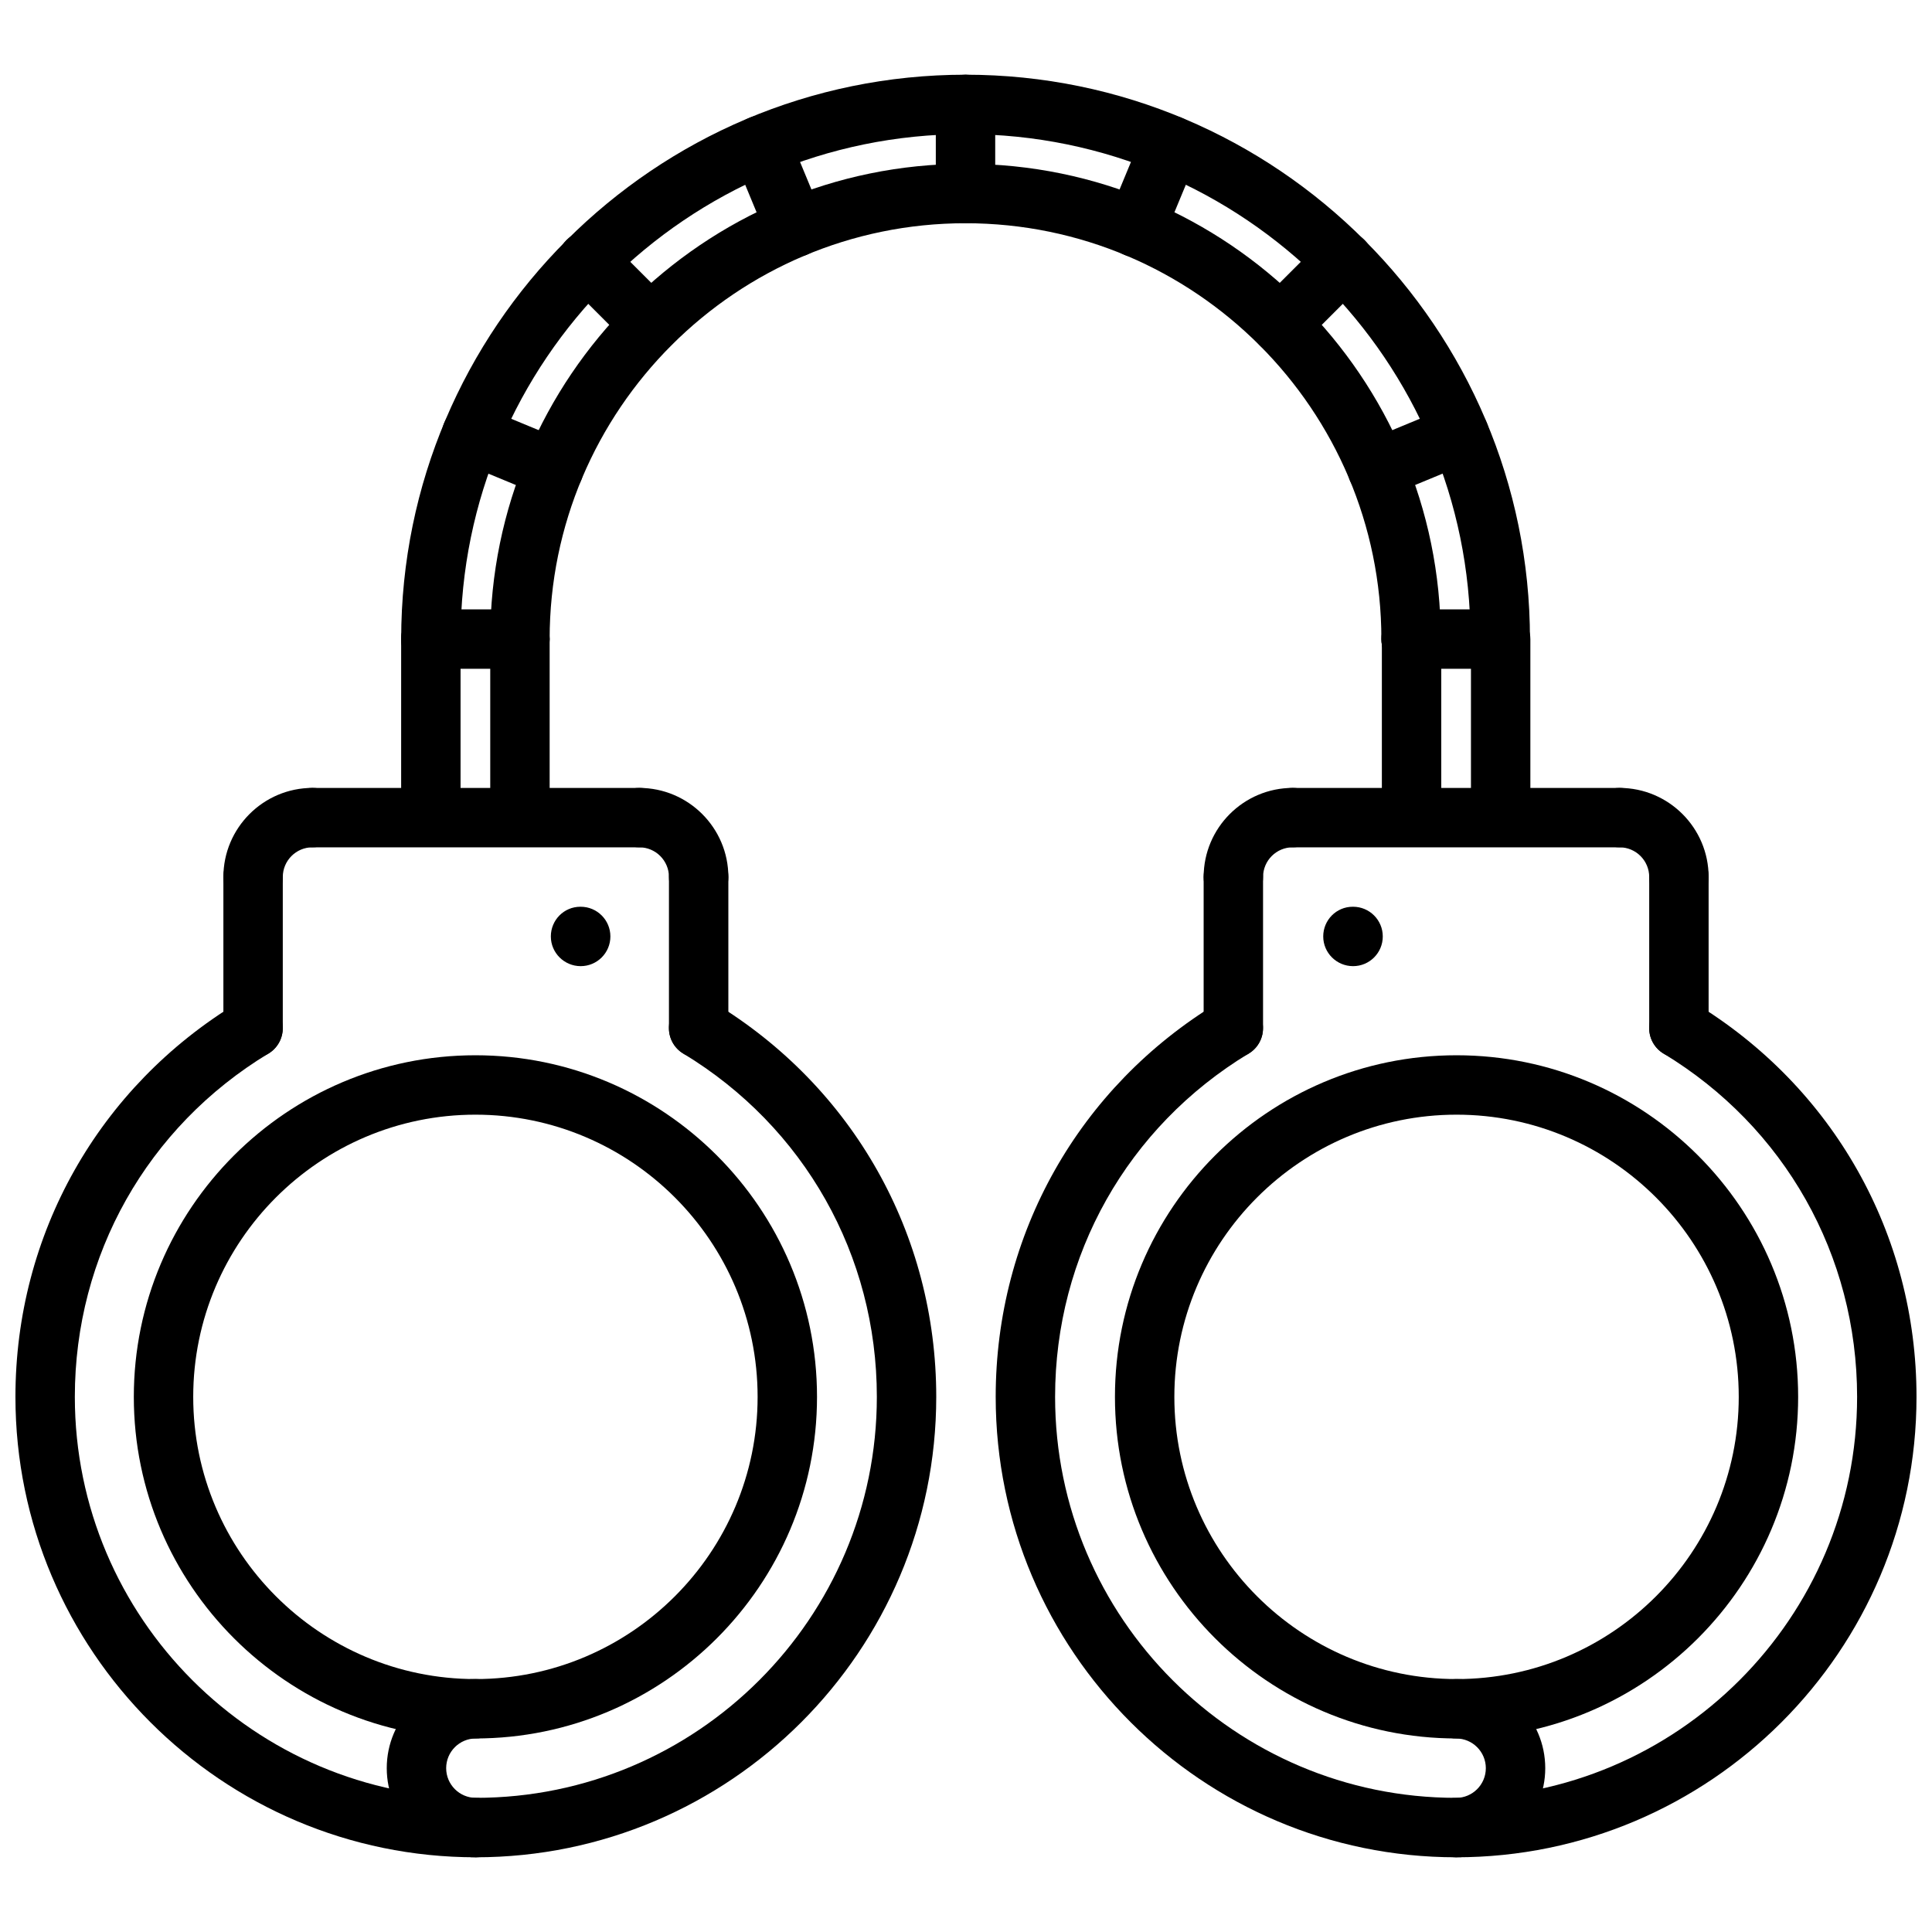
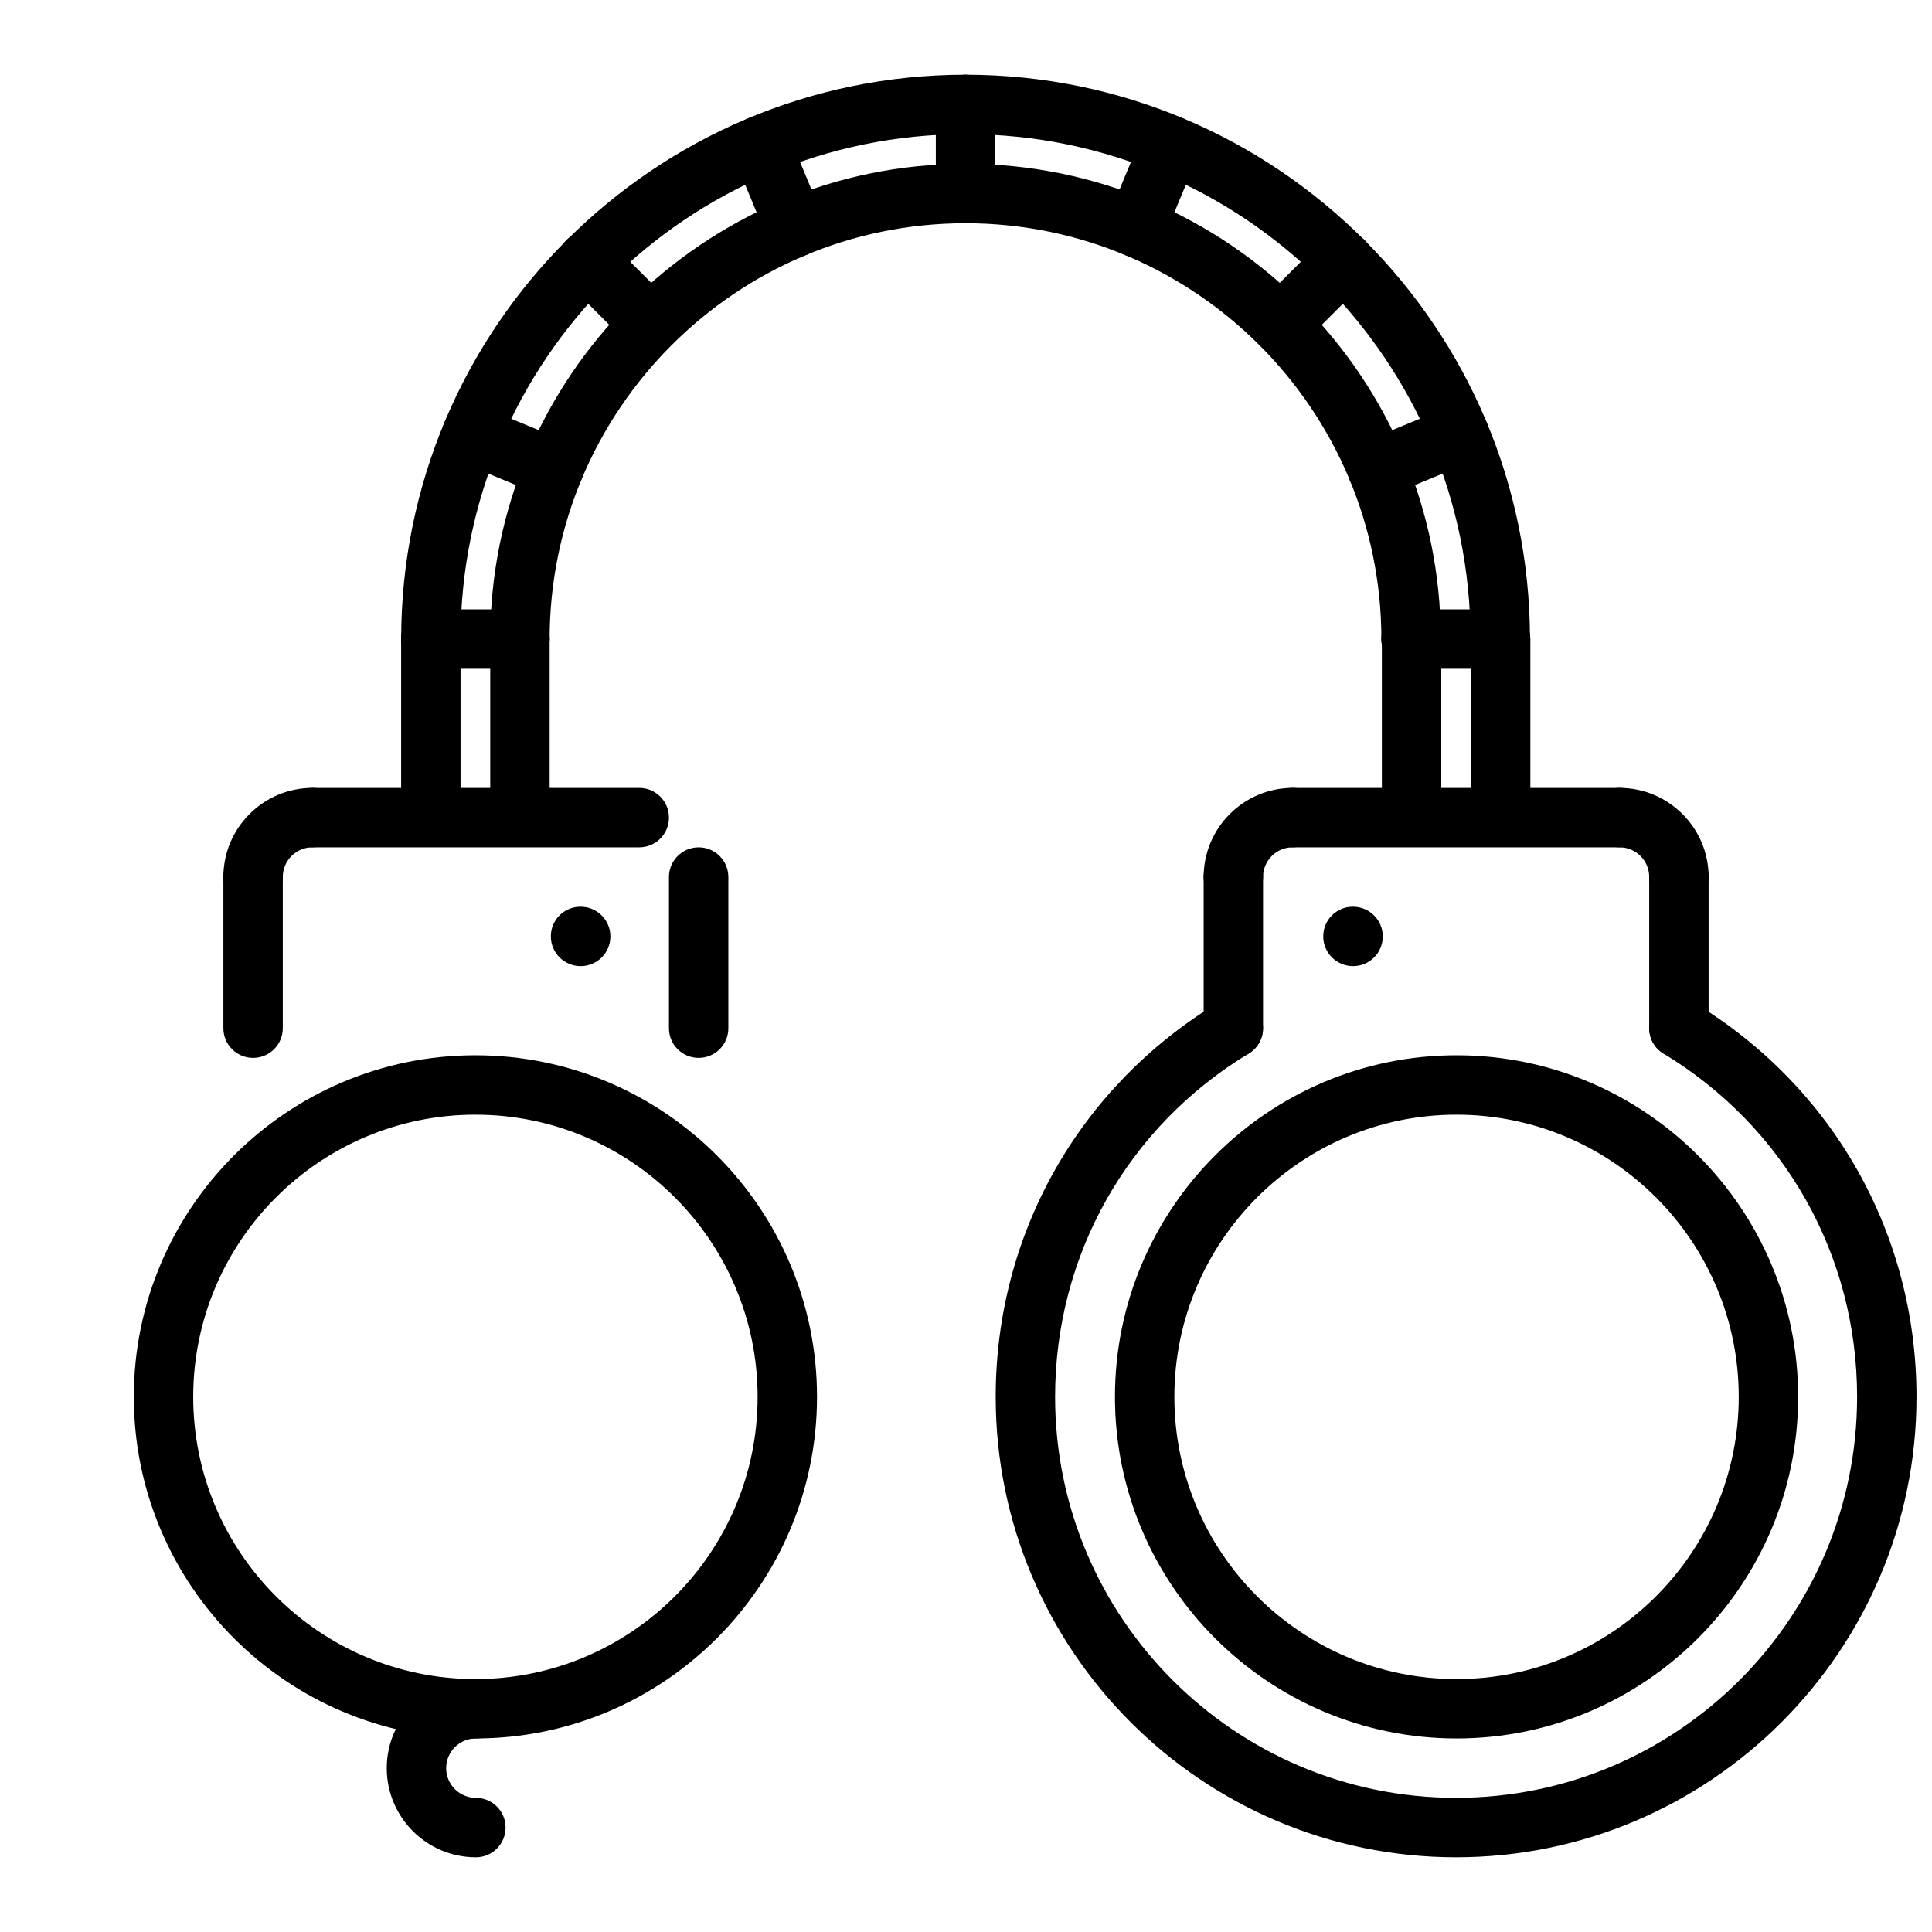
<svg xmlns="http://www.w3.org/2000/svg" width="800px" height="800px" version="1.1" viewBox="144 144 512 512">
  <defs>
    <clipPath id="b">
      <path d="m148.09 408h244.91v229h-244.91z" />
    </clipPath>
    <clipPath id="a">
      <path d="m407 408h244.9v229h-244.9z" />
    </clipPath>
  </defs>
  <path d="m297.89 400.04c-4.352 0-7.91-3.519-7.91-7.871 0-4.352 3.481-7.871 7.824-7.871h0.086c4.344 0 7.871 3.519 7.871 7.871 0 4.352-3.527 7.871-7.871 7.871z" />
  <g clip-path="url(#b)">
-     <path d="m270.11 636.2c-67.281 0-122.02-54.734-122.02-122.02 0-43.059 22.02-82.105 58.898-104.45 3.699-2.227 8.559-1.062 10.809 2.66 2.25 3.715 1.062 8.559-2.66 10.809-32.117 19.457-51.305 53.465-51.305 90.977 0 58.598 47.672 106.27 106.27 106.27 58.602-0.004 106.27-47.676 106.27-106.27 0-37.512-19.184-71.516-51.309-90.977-3.723-2.25-4.914-7.094-2.66-10.809 2.258-3.731 7.117-4.894 10.809-2.66 36.887 22.34 58.902 61.383 58.902 104.45 0 67.281-54.734 122.02-122.02 122.02z" />
-   </g>
+     </g>
  <path d="m269.99 604.71c-49.918 0-90.527-40.613-90.527-90.527 0-49.918 40.613-90.527 90.527-90.527 49.918 0 90.527 40.613 90.527 90.527 0 49.914-40.609 90.527-90.527 90.527zm0-165.31c-41.234 0-74.785 33.551-74.785 74.785s33.551 74.785 74.785 74.785c41.234 0 74.785-33.551 74.785-74.785s-33.543-74.785-74.785-74.785z" />
  <path d="m211.07 424.35c-4.352 0-7.871-3.519-7.871-7.871v-40.055c0-4.352 3.519-7.871 7.871-7.871 4.352 0 7.871 3.519 7.871 7.871v40.055c0 4.352-3.519 7.871-7.871 7.871z" />
  <path d="m329.15 424.35c-4.352 0-7.871-3.519-7.871-7.871v-40.055c0-4.352 3.519-7.871 7.871-7.871 4.352 0 7.871 3.519 7.871 7.871v40.055c0.004 4.352-3.516 7.871-7.871 7.871z" />
  <path d="m211.07 384.29c-4.352 0-7.871-3.519-7.871-7.871 0-13.02 10.598-23.617 23.617-23.617 4.352 0 7.871 3.519 7.871 7.871 0 4.352-3.519 7.871-7.871 7.871-4.344 0-7.871 3.527-7.871 7.871-0.004 4.356-3.523 7.875-7.875 7.875z" />
-   <path d="m329.15 384.29c-4.352 0-7.871-3.519-7.871-7.871 0-4.344-3.527-7.871-7.871-7.871-4.352 0-7.871-3.519-7.871-7.871 0-4.352 3.519-7.871 7.871-7.871 13.02 0 23.617 10.598 23.617 23.617 0 4.348-3.519 7.867-7.875 7.867z" />
  <path d="m313.41 368.55h-86.594c-4.352 0-7.871-3.519-7.871-7.871 0-4.352 3.519-7.871 7.871-7.871h86.594c4.352 0 7.871 3.519 7.871 7.871 0 4.352-3.519 7.871-7.871 7.871z" />
  <path d="m270.11 636.2c-13.02 0-23.617-10.598-23.617-23.617s10.598-23.617 23.617-23.617c4.352 0 7.871 3.519 7.871 7.871 0 4.352-3.519 7.871-7.871 7.871-4.344 0-7.871 3.527-7.871 7.871s3.527 7.871 7.871 7.871c4.352 0 7.871 3.519 7.871 7.871 0 4.359-3.516 7.879-7.871 7.879z" />
  <path d="m502.58 400.04c-4.352 0-7.91-3.519-7.91-7.871 0-4.352 3.481-7.871 7.824-7.871h0.086c4.344 0 7.871 3.519 7.871 7.871 0 4.352-3.523 7.871-7.871 7.871z" />
  <g clip-path="url(#a)">
    <path d="m529.89 636.2c-67.281 0-122.02-54.734-122.02-122.02 0-43.059 22.02-82.105 58.898-104.45 3.699-2.227 8.551-1.062 10.809 2.66 2.25 3.715 1.062 8.559-2.66 10.809-32.121 19.457-51.305 53.465-51.305 90.977 0 58.598 47.672 106.27 106.27 106.27 58.598-0.004 106.27-47.676 106.27-106.27 0-37.512-19.184-71.516-51.309-90.977-3.723-2.25-4.914-7.094-2.66-10.809 2.258-3.731 7.117-4.894 10.809-2.66 36.887 22.34 58.902 61.383 58.902 104.45 0 67.281-54.734 122.02-122.02 122.02z" />
  </g>
  <path d="m530 604.71c-49.918 0-90.527-40.613-90.527-90.527 0-49.918 40.613-90.527 90.527-90.527 49.918 0 90.527 40.613 90.527 90.527 0.004 49.914-40.617 90.527-90.527 90.527zm0-165.31c-41.234 0-74.785 33.551-74.785 74.785s33.551 74.785 74.785 74.785 74.785-33.551 74.785-74.785-33.551-74.785-74.785-74.785z" />
  <path d="m588.93 424.35c-4.352 0-7.871-3.519-7.871-7.871v-40.055c0-4.352 3.519-7.871 7.871-7.871 4.352 0 7.871 3.519 7.871 7.871v40.055c0.004 4.352-3.516 7.871-7.871 7.871z" />
  <path d="m470.85 424.35c-4.352 0-7.871-3.519-7.871-7.871v-40.055c0-4.352 3.519-7.871 7.871-7.871 4.352 0 7.871 3.519 7.871 7.871v40.055c0 4.352-3.519 7.871-7.871 7.871z" />
  <path d="m588.93 384.29c-4.352 0-7.871-3.519-7.871-7.871 0-4.344-3.527-7.871-7.871-7.871-4.352 0-7.871-3.519-7.871-7.871 0-4.352 3.519-7.871 7.871-7.871 13.02 0 23.617 10.598 23.617 23.617 0 4.348-3.519 7.867-7.875 7.867z" />
  <path d="m470.85 384.29c-4.352 0-7.871-3.519-7.871-7.871 0-13.02 10.598-23.617 23.617-23.617 4.352 0 7.871 3.519 7.871 7.871 0 4.352-3.519 7.871-7.871 7.871-4.344 0-7.871 3.527-7.871 7.871-0.004 4.356-3.523 7.875-7.875 7.875z" />
  <path d="m573.18 368.55h-86.594c-4.352 0-7.871-3.519-7.871-7.871 0-4.352 3.519-7.871 7.871-7.871h86.594c4.352 0 7.871 3.519 7.871 7.871 0 4.352-3.519 7.871-7.871 7.871z" />
-   <path d="m529.89 636.2c-4.352 0-7.871-3.519-7.871-7.871s3.519-7.871 7.871-7.871c4.344 0 7.871-3.527 7.871-7.871s-3.527-7.871-7.871-7.871c-4.352 0-7.871-3.519-7.871-7.871s3.519-7.871 7.871-7.871c13.02 0 23.617 10.598 23.617 23.617 0 13.012-10.598 23.609-23.617 23.609z" />
  <path d="m517.95 321.24c-4.352 0-7.871-3.519-7.871-7.871 0-60.773-49.438-110.21-110.21-110.21-60.773 0-110.21 49.438-110.21 110.21 0 4.352-3.519 7.871-7.871 7.871s-7.871-3.519-7.871-7.871c0-69.445 56.504-125.95 125.95-125.95 69.445 0 125.95 56.504 125.95 125.95-0.008 4.352-3.527 7.871-7.879 7.871z" />
  <path d="m541.57 321.24c-4.352 0-7.871-3.519-7.871-7.871 0-73.793-60.031-133.82-133.82-133.82s-133.82 60.031-133.82 133.82c0 4.352-3.519 7.871-7.871 7.871-4.352 0-7.871-3.519-7.871-7.871 0-82.477 67.094-149.57 149.57-149.57 82.477 0 149.57 67.094 149.57 149.57-0.008 4.352-3.527 7.871-7.879 7.871z" />
  <path d="m281.79 367.36c-4.352 0-7.871-3.519-7.871-7.871v-46.113c0-4.352 3.519-7.871 7.871-7.871 4.352 0 7.871 3.519 7.871 7.871v46.113c0 4.348-3.519 7.871-7.871 7.871z" />
  <path d="m258.18 367.36c-4.352 0-7.871-3.519-7.871-7.871v-46.113c0-4.352 3.519-7.871 7.871-7.871 4.352 0 7.871 3.519 7.871 7.871v46.113c0 4.348-3.516 7.871-7.871 7.871z" />
  <path d="m541.69 367.36c-4.352 0-7.871-3.519-7.871-7.871v-46.113c0-4.352 3.519-7.871 7.871-7.871s7.871 3.519 7.871 7.871v46.113c0 4.348-3.519 7.871-7.871 7.871z" />
  <path d="m518.08 367.36c-4.352 0-7.871-3.519-7.871-7.871v-46.113c0-4.352 3.519-7.871 7.871-7.871s7.871 3.519 7.871 7.871v46.113c0 4.348-3.516 7.871-7.871 7.871z" />
  <path d="m399.87 203.16c-4.352 0-7.871-3.519-7.871-7.871v-23.617c0-4.352 3.519-7.871 7.871-7.871 4.352 0 7.871 3.519 7.871 7.871v23.617c0.004 4.352-3.516 7.871-7.871 7.871z" />
  <path d="m354.69 212.15c-3.086 0-6.023-1.828-7.273-4.856l-9.035-21.812c-1.66-4.016 0.242-8.629 4.258-10.289 4-1.645 8.629 0.242 10.289 4.258l9.035 21.812c1.66 4.016-0.242 8.629-4.258 10.289-0.984 0.402-2.008 0.598-3.016 0.598z" />
  <path d="m316.38 237.74c-2.016 0-4.031-0.77-5.566-2.305l-16.695-16.695c-3.078-3.078-3.078-8.055 0-11.133s8.055-3.078 11.133 0l16.695 16.695c3.078 3.078 3.078 8.055 0 11.133-1.535 1.531-3.551 2.305-5.566 2.305z" />
  <path d="m290.77 276.05c-1.008 0-2.031-0.188-3.016-0.598l-21.812-9.027c-4.016-1.66-5.918-6.266-4.258-10.289 1.66-4.023 6.289-5.91 10.289-4.258l21.812 9.027c4.016 1.66 5.918 6.266 4.258 10.289-1.25 3.019-4.188 4.856-7.273 4.856z" />
  <path d="m258.16 321.24c-4.344 0-7.871-3.519-7.871-7.871 0-4.344 3.519-7.871 7.871-7.871l23.617-0.008c4.344 0 7.871 3.519 7.871 7.871 0 4.344-3.519 7.871-7.871 7.871z" />
  <path d="m541.56 321.23h-23.625c-4.352 0-7.871-3.519-7.871-7.871s3.519-7.871 7.871-7.871h23.625c4.352 0 7.871 3.519 7.871 7.871s-3.519 7.871-7.871 7.871z" />
  <path d="m508.95 276.05c-3.086 0-6.023-1.828-7.273-4.856-1.66-4.023 0.242-8.629 4.258-10.289l21.828-9.035c4-1.652 8.629 0.242 10.289 4.258 1.66 4.023-0.242 8.629-4.258 10.289l-21.828 9.035c-0.988 0.398-2.012 0.598-3.016 0.598z" />
  <path d="m483.35 237.76c-2.016 0-4.031-0.77-5.566-2.305-3.078-3.078-3.078-8.055 0-11.133l16.711-16.703c3.078-3.078 8.055-3.078 11.133 0 3.078 3.078 3.078 8.055 0 11.133l-16.711 16.703c-1.535 1.531-3.551 2.305-5.566 2.305z" />
  <path d="m445.04 212.16c-1.008 0-2.031-0.188-3.016-0.598-4.023-1.668-5.926-6.273-4.258-10.289l9.047-21.82c1.66-4.023 6.289-5.91 10.289-4.258 4.023 1.668 5.926 6.273 4.258 10.289l-9.047 21.82c-1.262 3.019-4.195 4.856-7.273 4.856z" />
</svg>